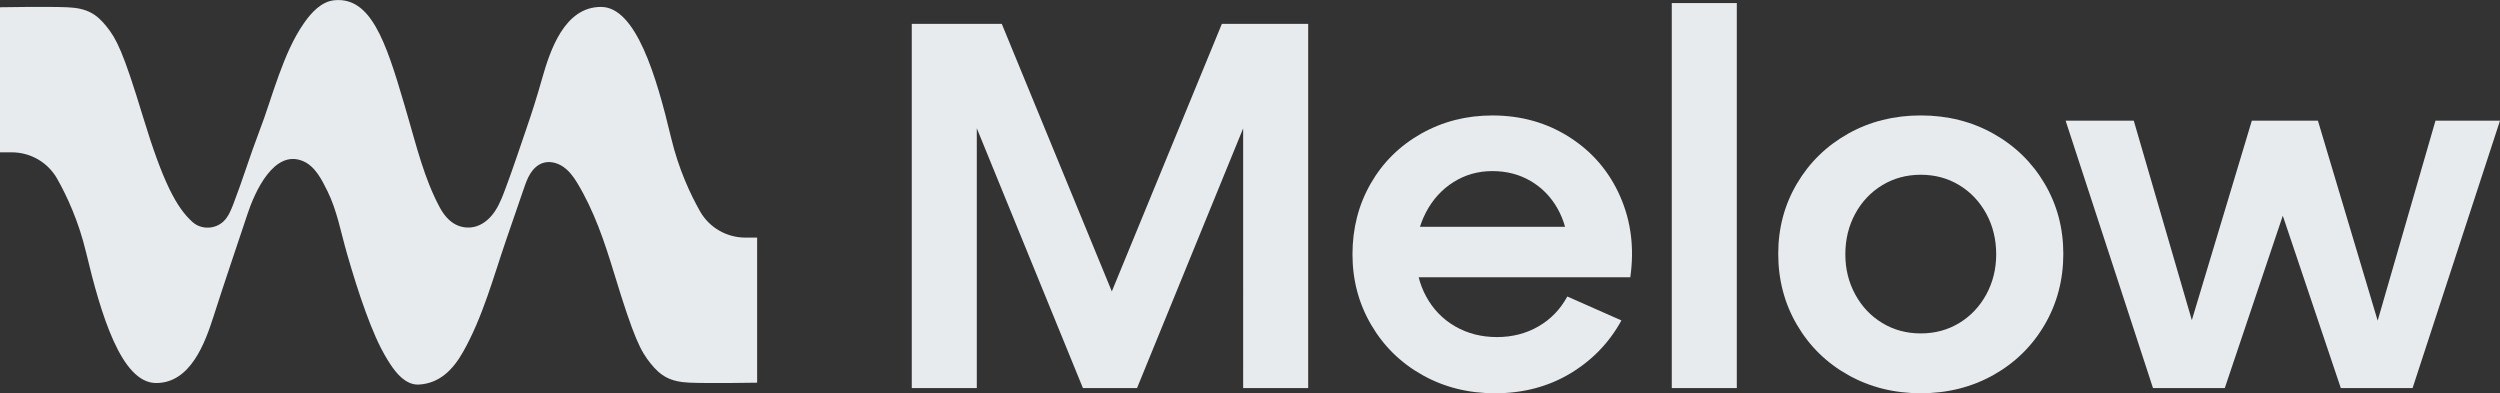
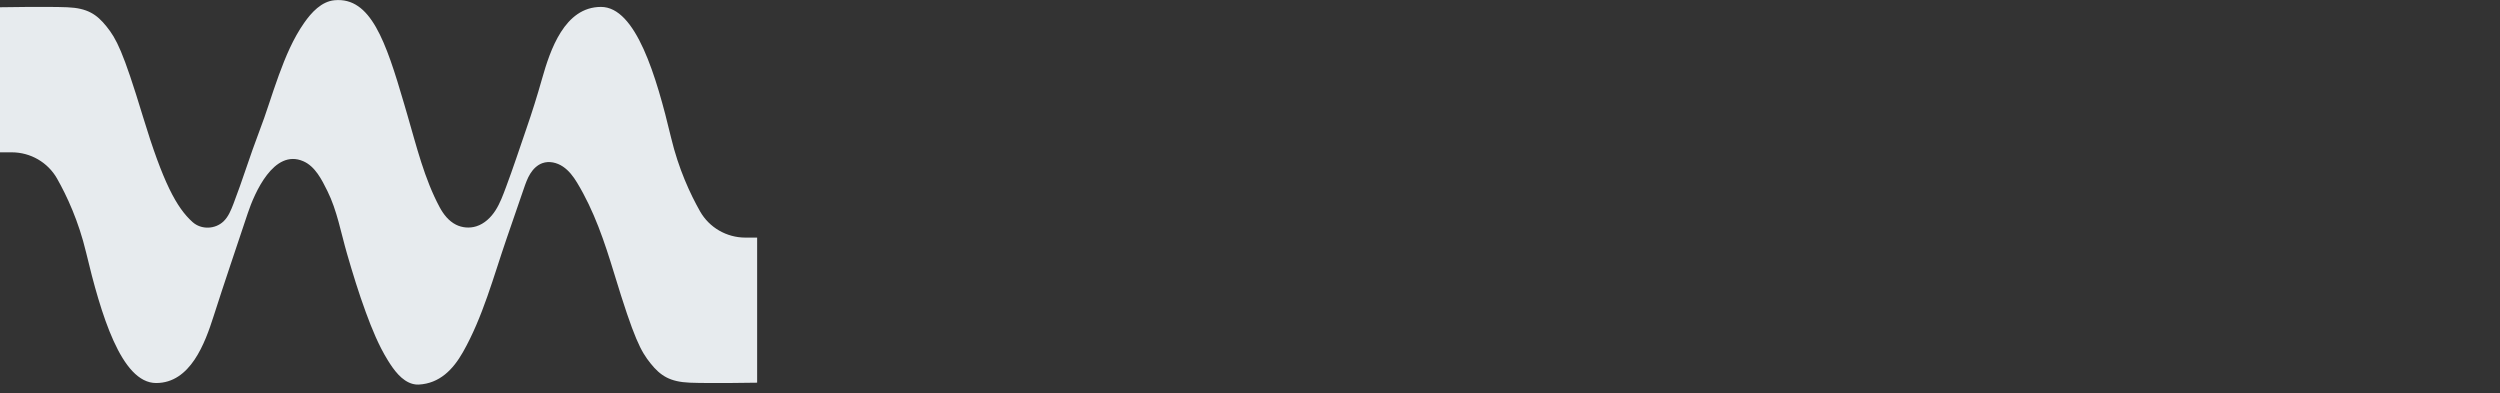
<svg xmlns="http://www.w3.org/2000/svg" version="1.1" id="Layer_1" x="0px" y="0px" viewBox="0 0 1112.59 175.01" style="enable-background:new 0 0 1112.59 175.01;" xml:space="preserve">
  <rect x="0" y="0" width="1112.59" height="175.01" fill="#333333" stroke="none" />
  <style type="text/css">
	.st0{fill:#0B1B2C;}
	.st1{fill:#E7EBEE;}
	.st2{fill:#006DAA;}
</style>
  <g>
    <g>
      <g>
        <g>
          <g>
            <g>
-               <path class="st1" d="M405.77,10.63h28.94V172.7h-28.94V10.63z M415.73,10.63h30.1l62.28,151.42h-26.62l62.28-151.42h28.48        L506.02,172.7h-24.08L415.73,10.63z M553.25,10.63h28.94V172.7h-28.94V10.63z" />
-             </g>
+               </g>
          </g>
          <g>
            <g>
-               <path class="st1" d="M627.8,100.92h76.87l-6.71,9.26c-0.31-6.48-1.93-12.3-4.86-17.48c-2.94-5.17-6.91-9.22-11.92-12.16        c-5.02-2.93-10.69-4.4-17.02-4.4c-6.33,0-12.08,1.62-17.25,4.86c-5.17,3.24-9.26,7.72-12.27,13.43        c-3.01,5.72-4.51,11.96-4.51,18.76c0,6.94,1.54,13.24,4.63,18.87c3.09,5.64,7.37,10.04,12.85,13.2        c5.48,3.16,11.69,4.75,18.64,4.75c6.79,0,12.93-1.58,18.41-4.75c5.48-3.16,9.76-7.6,12.85-13.31l24.08,10.65        c-5.4,9.88-13.01,17.75-22.8,23.62c-9.8,5.87-20.95,8.8-33.46,8.8c-11.89,0-22.65-2.7-32.3-8.11        c-9.65-5.4-17.25-12.85-22.8-22.34c-5.56-9.49-8.33-19.95-8.33-31.37c0-11.58,2.7-22.07,8.1-31.49        c5.4-9.41,12.89-16.82,22.46-22.23c9.57-5.4,20.14-8.1,31.72-8.1c12.81,0,24.27,3.24,34.38,9.72        c10.11,6.48,17.6,15.24,22.46,26.28c4.86,11.04,6.37,23.04,4.52,36h-97.7V100.92z" />
-             </g>
+               </g>
          </g>
          <g>
            <g>
-               <path class="st1" d="M744,1.37h28.94V172.7H744V1.37z" />
-             </g>
+               </g>
          </g>
          <g>
            <g>
-               <path class="st1" d="M799.71,81.7c5.56-9.41,13.16-16.82,22.8-22.23c9.64-5.4,20.41-8.1,32.3-8.1c11.88,0,22.65,2.7,32.3,8.1        c9.64,5.4,17.25,12.81,22.81,22.23c5.56,9.42,8.33,19.84,8.33,31.26c0,11.58-2.78,22.11-8.33,31.6        c-5.56,9.49-13.16,16.94-22.81,22.34c-9.65,5.4-20.41,8.11-32.3,8.11c-11.89,0-22.65-2.7-32.3-8.11        c-9.65-5.4-17.25-12.85-22.8-22.34c-5.56-9.49-8.33-20.03-8.33-31.6C791.37,101.54,794.15,91.12,799.71,81.7z M825.64,131.02        c2.93,5.4,6.95,9.65,12.04,12.73c5.09,3.09,10.8,4.63,17.13,4.63c6.33,0,12.04-1.54,17.13-4.63        c5.09-3.09,9.1-7.33,12.04-12.73c2.93-5.4,4.4-11.35,4.4-17.83c0-6.64-1.47-12.66-4.4-18.06c-2.94-5.4-6.95-9.64-12.04-12.73        c-5.09-3.09-10.81-4.63-17.13-4.63c-6.33,0-12.04,1.55-17.13,4.63c-5.09,3.09-9.11,7.33-12.04,12.73        c-2.93,5.4-4.4,11.42-4.4,18.06C821.24,119.68,822.7,125.62,825.64,131.02z" />
-             </g>
+               </g>
          </g>
          <g>
            <g>
-               <path class="st1" d="M919.27,53.69h30.33l34.5,118.54h-17.6l35.65-118.54h29.4l35.42,118.54h-17.36l34.27-118.54h28.71        l-38.9,119h-31.95l-39.36-116.92h27.09L990.11,172.7h-31.95L919.27,53.69z" />
-             </g>
+               </g>
          </g>
        </g>
      </g>
      <g>
        <g>
          <path class="st1" d="M331.72,105.74c-8.33,0-16.06-4.44-20.17-11.68c-4.36-7.69-9.58-18.9-12.9-32.81      c-6.56-27.53-15.68-58.17-31.18-58.17c-16.24-0.01-22.64,19.26-26.24,31.97c-2.27,8.01-4.3,14.47-7.01,22.34      c-2.81,8.18-6,17.81-9.04,25.91c-1.33,3.54-2.62,7.14-4.67,10.33c-2.04,3.19-4.95,5.97-8.57,7.1c-2.96,0.92-6.27,0.65-9.04-0.75      c-3.21-1.62-5.54-4.6-7.24-7.76c-6.78-12.63-10.26-27-14.25-40.66c-0.51-1.76-1.03-3.52-1.54-5.28      c-8.21-28.04-14.91-47.64-30.96-46.18c-5.88,0.53-10.34,5.5-13.52,10.03c-4.96,7.07-8.35,15.24-11.3,23.31      c-3.32,9.09-5.41,16.49-8.88,25.51c-3.8,9.89-7.49,21.87-11.32,31.76c-1.09,2.82-2.25,5.75-4.44,7.83      c-3.71,3.52-9.85,3.74-13.69,0.34l-0.06-0.05c-7.11-6.38-13.13-17.51-22.07-46.87C54.71,22.56,51.79,17.27,47.42,11.8      c-4.38-5.47-8.57-8.21-17.51-8.57C20.97,2.87,0,3.23,0,3.23v64.56l5.23,0c8.34,0,16.07,4.45,20.18,11.71      c4.36,7.69,9.57,18.89,12.89,32.79c6.57,27.54,15.68,58.17,31.18,58.17c15.26,0,21.74-17.69,25.6-29.79      c4.8-15.01,9.96-30.08,15.19-45.79c3-9.01,11.6-28.75,24.65-23.15c5.35,2.29,8.29,8.25,10.79,13.29      c4.29,8.63,6.03,18.59,8.7,27.81c2.55,8.81,5.24,17.59,8.41,26.2c2.7,7.33,5.67,14.7,9.8,21.36c2.58,4.16,6.13,9.21,11.17,10.5      c0.82,0.21,1.67,0.3,2.52,0.26c9.32-0.47,15.32-6.7,19.71-14.43c8.86-15.59,13.62-33.67,19.43-50.52      c2.55-7.39,5.1-14.79,7.64-22.18c0.79-2.3,1.6-4.63,2.88-6.7c1.29-2.07,3.11-3.89,5.41-4.71c3.02-1.08,6.47-0.26,9.13,1.52      c2.66,1.78,4.64,4.41,6.3,7.15c7.62,12.57,12.22,26.32,16.49,40.34c8.94,29.36,11.85,34.65,16.23,40.12      c4.38,5.47,8.57,8.21,17.51,8.57c8.94,0.36,29.91,0,29.91,0v-64.56H331.72z" />
        </g>
      </g>
    </g>
  </g>
</svg>